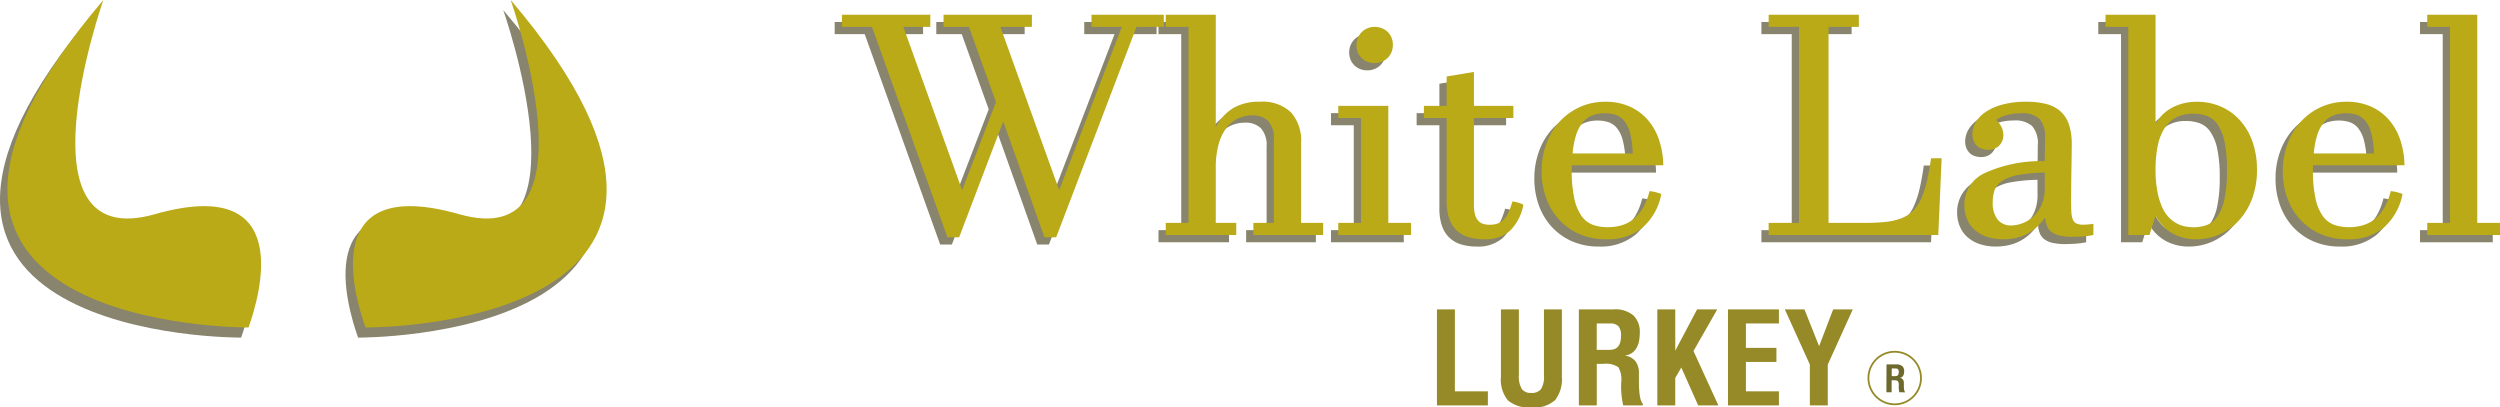
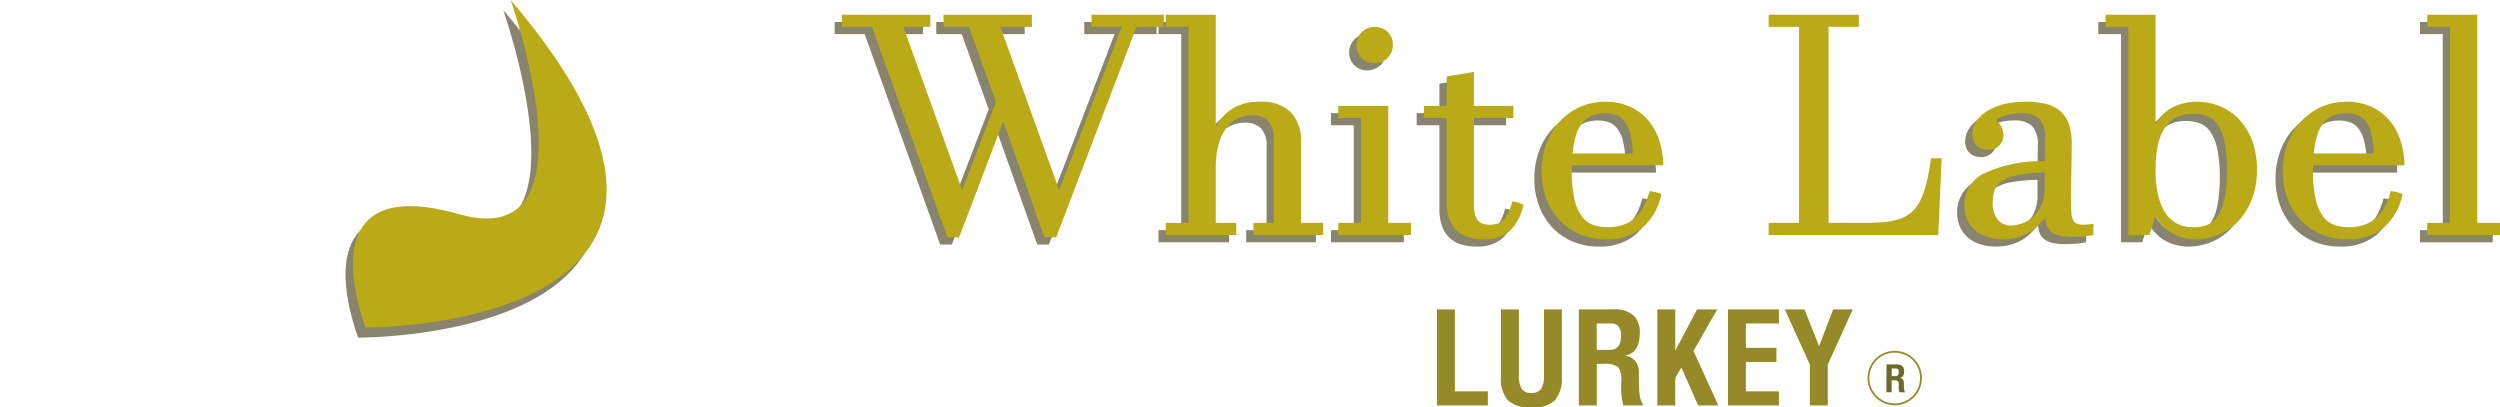
<svg xmlns="http://www.w3.org/2000/svg" viewBox="0 0 137.322 22.38">
  <g fill="#453e1c" opacity=".64">
    <path d="m54.691 7.113-2.406 6.32h-.642l-4.146-11.559h-1.649v-.666h4.855v.666h-1.482l3.214 8.927h.033l1.841-4.796-1.482-4.131h-1.398v-.666h4.854v.666h-1.732l3.215 8.927h.033l3.423-8.927h-1.666v-.666h3.973v.666h-1.499l-4.414 11.559h-.641l-2.249-6.32z" />
    <path d="m66.383 12.642h1.125v.666h-3.873v-.666h1.249v-10.768h-1.249v-.666h2.748v6.12h.033a2.58 2.58 0 0 1 .921-.99 2.773 2.773 0 0 1 1.47-.35 2.249 2.249 0 0 1 1.711.587 2.351 2.351 0 0 1 .554 1.678v4.389h1.208v.666h-3.831v-.666h1.124v-4.58a1.401 1.401 0 0 0 -.308-1.012 1.188 1.188 0 0 0 -.883-.312 1.836 1.836 0 0 0 -.778.167 1.671 1.671 0 0 0 -.633.516 2.659 2.659 0 0 0 -.43.899 4.832 4.832 0 0 0 -.158 1.324z" />
    <path d="m75.859 12.642h1.249v.666h-3.997v-.666h1.249v-5.763h-1.249v-.666h2.748zm-.749-8.777a1.072 1.072 0 0 1 -.396-.07.962.962 0 0 1 -.317-.204.942.942 0 0 1 -.212-.312 1.039 1.039 0 0 1 -.075-.404 1 1 0 0 1 .292-.716.949.949 0 0 1 .316-.208 1.024 1.024 0 0 1 .392-.075 1.059 1.059 0 0 1 .391.071.957.957 0 0 1 .321.203.942.942 0 0 1 .212.312 1.043 1.043 0 0 1 .075.404 1.021 1.021 0 0 1 -.079.408.954.954 0 0 1 -.213.312.97.97 0 0 1 -.316.204 1.023 1.023 0 0 1 -.391.075z" />
    <path d="m83.278 11.643a2.671 2.671 0 0 1 -.741 1.436 2.055 2.055 0 0 1 -1.424.463 2.886 2.886 0 0 1 -.854-.117 1.598 1.598 0 0 1 -.646-.37 1.633 1.633 0 0 1 -.407-.649 2.859 2.859 0 0 1 -.142-.962v-4.563h-1.25v-.666h1.25v-1.616l1.498-.249v1.865h2.166v.666h-2.166v4.746a2.088 2.088 0 0 0 .062.559.823.823 0 0 0 .18.341.586.586 0 0 0 .274.171 1.261 1.261 0 0 0 .358.046 1.198 1.198 0 0 0 .458-.079.914.914 0 0 0 .337-.241 1.46 1.46 0 0 0 .25-.404 4.691 4.691 0 0 0 .195-.558 2.83 2.83 0 0 1 .309.066 1.429 1.429 0 0 1 .291.117z" />
    <path d="m90.856 11.052a3.228 3.228 0 0 1 -1.032 1.849 2.995 2.995 0 0 1 -1.99.642 3.619 3.619 0 0 1 -1.499-.296 3.311 3.311 0 0 1 -1.116-.804 3.523 3.523 0 0 1 -.699-1.187 4.27 4.27 0 0 1 -.241-1.444 4.359 4.359 0 0 1 .25-1.482 3.606 3.606 0 0 1 .712-1.216 3.406 3.406 0 0 1 1.107-.82 3.341 3.341 0 0 1 1.444-.304 3.221 3.221 0 0 1 1.316.258 2.829 2.829 0 0 1 .99.72 3.232 3.232 0 0 1 .629 1.104 4.591 4.591 0 0 1 .237 1.407h-5.022c-.005.095-.008.157-.008.188v.055a7.132 7.132 0 0 0 .145 1.599 2.557 2.557 0 0 0 .408.962 1.326 1.326 0 0 0 .624.471 2.465 2.465 0 0 0 .804.125 2.671 2.671 0 0 0 .771-.108 1.879 1.879 0 0 0 .653-.346 2.232 2.232 0 0 0 .513-.616 3.52 3.52 0 0 0 .354-.912 2.309 2.309 0 0 1 .333.059 2.497 2.497 0 0 1 .316.1zm-1.573-2.224a4.879 4.879 0 0 0 -.146-1.12 1.808 1.808 0 0 0 -.32-.67 1.007 1.007 0 0 0 -.471-.329 1.915 1.915 0 0 0 -.595-.087 1.988 1.988 0 0 0 -.638.1 1.285 1.285 0 0 0 -.528.35 1.958 1.958 0 0 0 -.388.675 4.376 4.376 0 0 0 -.212 1.082z" />
-     <path d="m101.998 12.642q.65 0 1.142-.05a3.49 3.49 0 0 0 .861-.188 1.922 1.922 0 0 0 .638-.383 2.152 2.152 0 0 0 .458-.638 4.736 4.736 0 0 0 .328-.953q.138-.562.246-1.337h.583l-.184 4.214h-9.318v-.666h1.666v-10.768h-1.666v-.666h4.955v.666h-1.665v10.768z" />
    <path d="m114.59 13.308a4.992 4.992 0 0 1 -.649.083c-.2.012-.358.017-.475.017a3.133 3.133 0 0 1 -.729-.07 1.16 1.16 0 0 1 -.454-.204.765.765 0 0 1 -.241-.325 1.396 1.396 0 0 1 -.092-.425h-.042a2.979 2.979 0 0 1 -.5.55 2.422 2.422 0 0 1 -.558.358 2.613 2.613 0 0 1 -.596.191 3.218 3.218 0 0 1 -.611.059 2.781 2.781 0 0 1 -.908-.138 1.913 1.913 0 0 1 -.674-.387 1.634 1.634 0 0 1 -.417-.596 1.985 1.985 0 0 1 -.142-.762 1.905 1.905 0 0 1 1.137-1.762 7.462 7.462 0 0 1 3.277-.646c.005-.25.01-.475.012-.675q.004-.299.005-.591a1.453 1.453 0 0 0 -.312-1.062 1.371 1.371 0 0 0 -.987-.304 2.96 2.96 0 0 0 -.803.1 1.762 1.762 0 0 0 -.579.267 1.329 1.329 0 0 1 .296.403 1.025 1.025 0 0 1 .096.421.805.805 0 0 1 -.226.583.815.815 0 0 1 -.616.233 1.046 1.046 0 0 1 -.324-.051.717.717 0 0 1 -.275-.158.791.791 0 0 1 -.187-.271.93.93 0 0 1 -.071-.379 1.296 1.296 0 0 1 .188-.662 1.795 1.795 0 0 1 .558-.57 3.101 3.101 0 0 1 .925-.399 5 5 0 0 1 1.295-.149 4.339 4.339 0 0 1 1.062.116 1.935 1.935 0 0 1 .783.387 1.664 1.664 0 0 1 .482.721 3.311 3.311 0 0 1 .163 1.116c0 .11-.002.293-.005.545q-.004.379-.013.837c-.005.306-.01.615-.012.929q-.004.47-.005.828 0 .368.017.612a1.142 1.142 0 0 0 .084.392.399.399 0 0 0 .199.208.9.9 0 0 0 .375.062 3.997 3.997 0 0 0 .55-.05zm-2.673-3.431a9.032 9.032 0 0 0 -1.466.137 2.474 2.474 0 0 0 -.866.316 1.025 1.025 0 0 0 -.416.496 1.902 1.902 0 0 0 -.108.666 1.473 1.473 0 0 0 .271.97.923.923 0 0 0 .745.321 1.831 1.831 0 0 0 .579-.108 1.804 1.804 0 0 0 .604-.354 1.922 1.922 0 0 0 .471-.646 2.328 2.328 0 0 0 .188-.991z" />
    <path d="m117.671 13.308h-1.165v-11.434h-1.25v-.666h2.748v5.938h.034a2.271 2.271 0 0 1 .953-.875 2.907 2.907 0 0 1 1.278-.282 3.269 3.269 0 0 1 1.328.266 3.071 3.071 0 0 1 1.045.754 3.468 3.468 0 0 1 .688 1.179 4.568 4.568 0 0 1 .245 1.532 4.444 4.444 0 0 1 -.271 1.599 3.639 3.639 0 0 1 -.729 1.199 3.212 3.212 0 0 1 -1.066.758 3.156 3.156 0 0 1 -1.282.267 2.667 2.667 0 0 1 -1.245-.296 2.337 2.337 0 0 1 -.944-.945h-.051zm4.256-3.564a7.409 7.409 0 0 0 -.134-1.553 2.608 2.608 0 0 0 -.379-.949 1.241 1.241 0 0 0 -.587-.471 2.199 2.199 0 0 0 -.758-.125 1.95 1.95 0 0 0 -.957.217 1.713 1.713 0 0 0 -.638.616 2.915 2.915 0 0 0 -.357.962 6.436 6.436 0 0 0 -.113 1.262 6.327 6.327 0 0 0 .104 1.232 3.836 3.836 0 0 0 .271.87 1.893 1.893 0 0 0 .388.566 1.793 1.793 0 0 0 .449.324 1.645 1.645 0 0 0 .458.15 2.636 2.636 0 0 0 .412.037 2.113 2.113 0 0 0 .737-.125 1.251 1.251 0 0 0 .583-.471 2.669 2.669 0 0 0 .383-.957 7.462 7.462 0 0 0 .138-1.587z" />
    <path d="m131.569 11.052a3.228 3.228 0 0 1 -1.032 1.849 2.995 2.995 0 0 1 -1.99.642 3.619 3.619 0 0 1 -1.499-.296 3.311 3.311 0 0 1 -1.116-.804 3.523 3.523 0 0 1 -.699-1.187 4.27 4.27 0 0 1 -.241-1.444 4.359 4.359 0 0 1 .25-1.482 3.606 3.606 0 0 1 .712-1.216 3.406 3.406 0 0 1 1.107-.82 3.341 3.341 0 0 1 1.444-.304 3.221 3.221 0 0 1 1.316.258 2.829 2.829 0 0 1 .99.72 3.232 3.232 0 0 1 .629 1.104 4.591 4.591 0 0 1 .237 1.407h-5.021c-.005.095-.008.157-.008.188v.055a7.132 7.132 0 0 0 .145 1.599 2.557 2.557 0 0 0 .408.962 1.326 1.326 0 0 0 .624.471 2.465 2.465 0 0 0 .804.125 2.671 2.671 0 0 0 .771-.108 1.879 1.879 0 0 0 .653-.346 2.232 2.232 0 0 0 .513-.616 3.52 3.52 0 0 0 .354-.912 2.309 2.309 0 0 1 .333.059 2.497 2.497 0 0 1 .316.1zm-1.573-2.224a4.879 4.879 0 0 0 -.146-1.12 1.808 1.808 0 0 0 -.32-.67 1.007 1.007 0 0 0 -.471-.329 1.915 1.915 0 0 0 -.595-.087 1.988 1.988 0 0 0 -.638.1 1.285 1.285 0 0 0 -.528.35 1.958 1.958 0 0 0 -.388.675 4.376 4.376 0 0 0 -.212 1.082z" />
    <path d="m135.675 12.642h1.249v.666h-3.997v-.666h1.249v-10.768h-1.249v-.666h2.748z" />
  </g>
  <g fill="#453e1c" opacity=".64">
-     <path d="m13.245 18.544s-23.418.17-7.976-17.988c0 0-4.921 13.972 2.828 11.766s5.77 4.469 5.147 6.222z" />
    <path d="m19.668 18.544s23.418.17 7.976-17.988c0 0 4.921 13.972-2.828 11.766s-5.77 4.469-5.147 6.222z" />
  </g>
  <g fill="#baaa17">
    <path d="m55.09 6.714-2.406 6.32h-.642l-4.147-11.559h-1.649v-.666h4.855v.666h-1.482l3.214 8.927h.033l1.841-4.796-1.482-4.131h-1.398v-.666h4.854v.666h-1.732l3.215 8.927h.033l3.423-8.927h-1.666v-.666h3.973v.666h-1.499l-4.414 11.559h-.641l-2.249-6.32z" />
    <path d="m66.781 12.243h1.125v.666h-3.873v-.666h1.249v-10.768h-1.249v-.666h2.748v6.12h.033a2.58 2.58 0 0 1 .921-.99 2.773 2.773 0 0 1 1.47-.35 2.249 2.249 0 0 1 1.711.587 2.351 2.351 0 0 1 .554 1.678v4.389h1.208v.666h-3.831v-.666h1.124v-4.58a1.401 1.401 0 0 0 -.308-1.012 1.188 1.188 0 0 0 -.883-.312 1.836 1.836 0 0 0 -.778.167 1.671 1.671 0 0 0 -.633.516 2.66 2.66 0 0 0 -.43.899 4.832 4.832 0 0 0 -.158 1.324z" />
    <path d="m76.258 12.243h1.249v.666h-3.997v-.666h1.249v-5.763h-1.249v-.666h2.748zm-.749-8.777a1.072 1.072 0 0 1 -.396-.07.962.962 0 0 1 -.317-.204.943.943 0 0 1 -.212-.312 1.04 1.04 0 0 1 -.075-.404 1 1 0 0 1 .292-.716.949.949 0 0 1 .316-.208 1.025 1.025 0 0 1 .392-.075 1.059 1.059 0 0 1 .391.071.957.957 0 0 1 .321.203.943.943 0 0 1 .212.312 1.043 1.043 0 0 1 .075.404 1.021 1.021 0 0 1 -.079.408.954.954 0 0 1 -.213.312.97.97 0 0 1 -.316.204 1.023 1.023 0 0 1 -.391.075z" />
    <path d="m83.677 11.244a2.671 2.671 0 0 1 -.741 1.436 2.055 2.055 0 0 1 -1.424.463 2.886 2.886 0 0 1 -.854-.117 1.598 1.598 0 0 1 -.646-.37 1.633 1.633 0 0 1 -.407-.649 2.859 2.859 0 0 1 -.142-.962v-4.563h-1.25v-.666h1.25v-1.616l1.498-.249v1.865h2.166v.666h-2.166v4.746a2.089 2.089 0 0 0 .062.559.823.823 0 0 0 .18.341.587.587 0 0 0 .274.171 1.261 1.261 0 0 0 .358.046 1.198 1.198 0 0 0 .458-.079.914.914 0 0 0 .337-.241 1.46 1.46 0 0 0 .25-.404 4.692 4.692 0 0 0 .195-.558 2.833 2.833 0 0 1 .309.066 1.429 1.429 0 0 1 .291.117z" />
    <path d="m91.255 10.652a3.228 3.228 0 0 1 -1.032 1.849 2.995 2.995 0 0 1 -1.99.642 3.618 3.618 0 0 1 -1.499-.296 3.311 3.311 0 0 1 -1.116-.804 3.523 3.523 0 0 1 -.699-1.187 4.27 4.27 0 0 1 -.241-1.444 4.359 4.359 0 0 1 .25-1.482 3.606 3.606 0 0 1 .712-1.216 3.406 3.406 0 0 1 1.107-.82 3.341 3.341 0 0 1 1.444-.304 3.221 3.221 0 0 1 1.316.258 2.829 2.829 0 0 1 .99.72 3.232 3.232 0 0 1 .629 1.104 4.591 4.591 0 0 1 .237 1.407h-5.022c-.005.095-.008.157-.008.188v.055a7.132 7.132 0 0 0 .146 1.599 2.557 2.557 0 0 0 .408.962 1.326 1.326 0 0 0 .624.471 2.465 2.465 0 0 0 .804.125 2.672 2.672 0 0 0 .771-.108 1.879 1.879 0 0 0 .653-.346 2.231 2.231 0 0 0 .513-.616 3.519 3.519 0 0 0 .354-.912 2.31 2.31 0 0 1 .333.059 2.496 2.496 0 0 1 .316.1zm-1.573-2.224a4.879 4.879 0 0 0 -.146-1.12 1.808 1.808 0 0 0 -.32-.67 1.007 1.007 0 0 0 -.471-.329 1.915 1.915 0 0 0 -.595-.087 1.988 1.988 0 0 0 -.638.1 1.285 1.285 0 0 0 -.528.35 1.958 1.958 0 0 0 -.388.675 4.376 4.376 0 0 0 -.212 1.082z" />
    <path d="m102.396 12.243q.65 0 1.142-.05a3.49 3.49 0 0 0 .861-.188 1.922 1.922 0 0 0 .638-.383 2.152 2.152 0 0 0 .458-.638 4.736 4.736 0 0 0 .328-.953q.138-.562.246-1.337h.583l-.184 4.214h-9.318v-.666h1.666v-10.768h-1.666v-.666h4.955v.666h-1.665v10.768z" />
    <path d="m114.988 12.909a4.99 4.99 0 0 1 -.649.083c-.2.012-.358.017-.475.017a3.134 3.134 0 0 1 -.729-.07 1.16 1.16 0 0 1 -.454-.204.765.765 0 0 1 -.241-.325 1.396 1.396 0 0 1 -.092-.425h-.042a2.98 2.98 0 0 1 -.5.55 2.422 2.422 0 0 1 -.558.358 2.614 2.614 0 0 1 -.596.191 3.218 3.218 0 0 1 -.611.059 2.781 2.781 0 0 1 -.908-.138 1.912 1.912 0 0 1 -.674-.387 1.634 1.634 0 0 1 -.417-.596 1.985 1.985 0 0 1 -.142-.762 1.905 1.905 0 0 1 1.137-1.762 7.462 7.462 0 0 1 3.277-.645c.005-.25.01-.475.012-.675q.004-.299.005-.591a1.453 1.453 0 0 0 -.312-1.062 1.371 1.371 0 0 0 -.987-.304 2.96 2.96 0 0 0 -.803.1 1.762 1.762 0 0 0 -.579.267 1.329 1.329 0 0 1 .296.403 1.025 1.025 0 0 1 .096.421.805.805 0 0 1 -.226.583.815.815 0 0 1 -.616.233 1.046 1.046 0 0 1 -.324-.051.717.717 0 0 1 -.275-.158.791.791 0 0 1 -.187-.271.93.93 0 0 1 -.071-.379 1.296 1.296 0 0 1 .188-.662 1.795 1.795 0 0 1 .558-.57 3.101 3.101 0 0 1 .925-.399 5 5 0 0 1 1.295-.149 4.338 4.338 0 0 1 1.062.116 1.935 1.935 0 0 1 .783.387 1.664 1.664 0 0 1 .482.721 3.311 3.311 0 0 1 .163 1.116c0 .11-.002.293-.005.545q-.004.379-.013.837c-.005.306-.01.615-.012.929q-.004.47-.005.828 0 .368.017.612a1.143 1.143 0 0 0 .084.392.399.399 0 0 0 .199.208.899.899 0 0 0 .375.062 3.998 3.998 0 0 0 .55-.05zm-2.673-3.431a9.032 9.032 0 0 0 -1.466.137 2.474 2.474 0 0 0 -.866.316 1.025 1.025 0 0 0 -.416.496 1.902 1.902 0 0 0 -.108.666 1.473 1.473 0 0 0 .271.97.923.923 0 0 0 .745.321 1.831 1.831 0 0 0 .579-.108 1.804 1.804 0 0 0 .604-.354 1.922 1.922 0 0 0 .471-.645 2.328 2.328 0 0 0 .188-.991z" />
    <path d="m118.069 12.909h-1.165v-11.434h-1.25v-.666h2.748v5.938h.034a2.271 2.271 0 0 1 .953-.875 2.907 2.907 0 0 1 1.278-.282 3.268 3.268 0 0 1 1.328.266 3.071 3.071 0 0 1 1.045.754 3.468 3.468 0 0 1 .688 1.179 4.568 4.568 0 0 1 .245 1.532 4.444 4.444 0 0 1 -.271 1.599 3.639 3.639 0 0 1 -.729 1.199 3.212 3.212 0 0 1 -1.066.758 3.156 3.156 0 0 1 -1.282.267 2.667 2.667 0 0 1 -1.245-.296 2.337 2.337 0 0 1 -.944-.945h-.051zm4.256-3.564a7.41 7.41 0 0 0 -.134-1.553 2.608 2.608 0 0 0 -.379-.949 1.242 1.242 0 0 0 -.587-.471 2.199 2.199 0 0 0 -.758-.125 1.95 1.95 0 0 0 -.957.217 1.713 1.713 0 0 0 -.638.616 2.914 2.914 0 0 0 -.357.962 6.437 6.437 0 0 0 -.113 1.262 6.327 6.327 0 0 0 .104 1.232 3.837 3.837 0 0 0 .271.87 1.893 1.893 0 0 0 .388.566 1.793 1.793 0 0 0 .449.324 1.645 1.645 0 0 0 .458.15 2.637 2.637 0 0 0 .412.037 2.113 2.113 0 0 0 .737-.125 1.251 1.251 0 0 0 .583-.471 2.67 2.67 0 0 0 .383-.957 7.462 7.462 0 0 0 .138-1.587z" />
    <path d="m131.968 10.652a3.228 3.228 0 0 1 -1.032 1.849 2.995 2.995 0 0 1 -1.99.642 3.618 3.618 0 0 1 -1.499-.296 3.311 3.311 0 0 1 -1.116-.804 3.523 3.523 0 0 1 -.699-1.187 4.27 4.27 0 0 1 -.241-1.444 4.359 4.359 0 0 1 .25-1.482 3.606 3.606 0 0 1 .712-1.216 3.406 3.406 0 0 1 1.107-.82 3.341 3.341 0 0 1 1.444-.304 3.221 3.221 0 0 1 1.316.258 2.829 2.829 0 0 1 .99.72 3.232 3.232 0 0 1 .629 1.104 4.591 4.591 0 0 1 .237 1.407h-5.021c-.005.095-.008.157-.008.188v.055a7.132 7.132 0 0 0 .146 1.599 2.557 2.557 0 0 0 .408.962 1.326 1.326 0 0 0 .624.471 2.465 2.465 0 0 0 .804.125 2.672 2.672 0 0 0 .771-.108 1.879 1.879 0 0 0 .653-.346 2.231 2.231 0 0 0 .513-.616 3.519 3.519 0 0 0 .354-.912 2.31 2.31 0 0 1 .333.059 2.496 2.496 0 0 1 .316.1zm-1.573-2.224a4.879 4.879 0 0 0 -.147-1.12 1.808 1.808 0 0 0 -.32-.67 1.007 1.007 0 0 0 -.471-.329 1.915 1.915 0 0 0 -.595-.087 1.988 1.988 0 0 0 -.638.1 1.285 1.285 0 0 0 -.528.35 1.958 1.958 0 0 0 -.388.675 4.376 4.376 0 0 0 -.212 1.082z" />
    <path d="m136.073 12.243h1.249v.666h-3.997v-.666h1.249v-10.768h-1.249v-.666h2.748z" />
-     <path d="m13.653 17.988s-23.418.17-7.976-17.988c0 0-4.921 13.972 2.828 11.766s5.77 4.469 5.147 6.222z" />
    <path d="m20.076 17.988s23.418.17 7.976-17.988c0 0 4.921 13.972-2.828 11.766s-5.77 4.469-5.147 6.222z" />
  </g>
  <path d="m78.93 16.996h.985v4.501h1.812v.772h-2.798z" fill="#958a27" />
  <path d="m82.445 16.996h.985v3.618a1.313 1.313 0 0 0 .161.752.596.596 0 0 0 .512.217.648.648 0 0 0 .539-.203 1.274 1.274 0 0 0 .165-.766v-3.618h.985v3.701a1.87 1.87 0 0 1 -.368 1.277 1.694 1.694 0 0 1 -1.294.405 1.787 1.787 0 0 1 -1.305-.389 1.815 1.815 0 0 1 -.381-1.294z" fill="#958a27" />
  <path d="m90.238 22.269h-1.078a4.671 4.671 0 0 1 -.106-1.291 1.306 1.306 0 0 0 -.164-.811 1.225 1.225 0 0 0 -.824-.179h-.357v2.28h-.985v-5.273h1.882a1.545 1.545 0 0 1 1.126.34 1.256 1.256 0 0 1 .34.93q0 1.154-.831 1.268a.886.886 0 0 1 .587.302 1.054 1.054 0 0 1 .196.677v.412q0 1.058.216 1.25zm-1.198-3.812a.797.797 0 0 0 -.141-.539.624.624 0 0 0 -.478-.15h-.714v1.448h.714q.618 0 .618-.759z" fill="#958a27" />
  <path d="m91.035 22.269v-5.273h.985v2.266l1.198-2.266h1.108l-1.305 2.286 1.367 2.987h-1.109l-.927-2.081-.333.577v1.504z" fill="#958a27" />
  <path d="m94.915 22.269v-5.273h2.799v.772h-1.813v1.339h1.676v.772h-1.676v1.617h1.813v.772z" fill="#958a27" />
  <path d="m98.039 16.996h1.078l.804 2.019.772-2.019h1.078l-1.373 3.028v2.245h-.985v-2.245z" fill="#958a27" />
  <path d="m104.64 21.549-.313-.001a1.347 1.347 0 0 1 -.03-.375.378.378 0 0 0 -.047-.234c-.032-.036-.112-.053-.239-.053l-.104-0-.003.662-.286-.001.006-1.531.546.002a.448.448 0 0 1 .326.101.364.364 0 0 1 .097.27q-.001.335-.243.366a.258.258 0 0 1 .17.088.307.307 0 0 1 .056.197l-0.0.119q-.001.307.061.364zm-.343-1.107a.229.229 0 0 0 -.04-.157.18.18 0 0 0 -.139-.045l-.207-.001-.002.42.207.001c.12 0.0.18-.072.181-.219z" fill="#6d682b" />
  <circle cx="104.074" cy="20.765" fill="none" r="1.444" stroke="#958a27" stroke-miterlimit="10" stroke-width=".1" />
</svg>